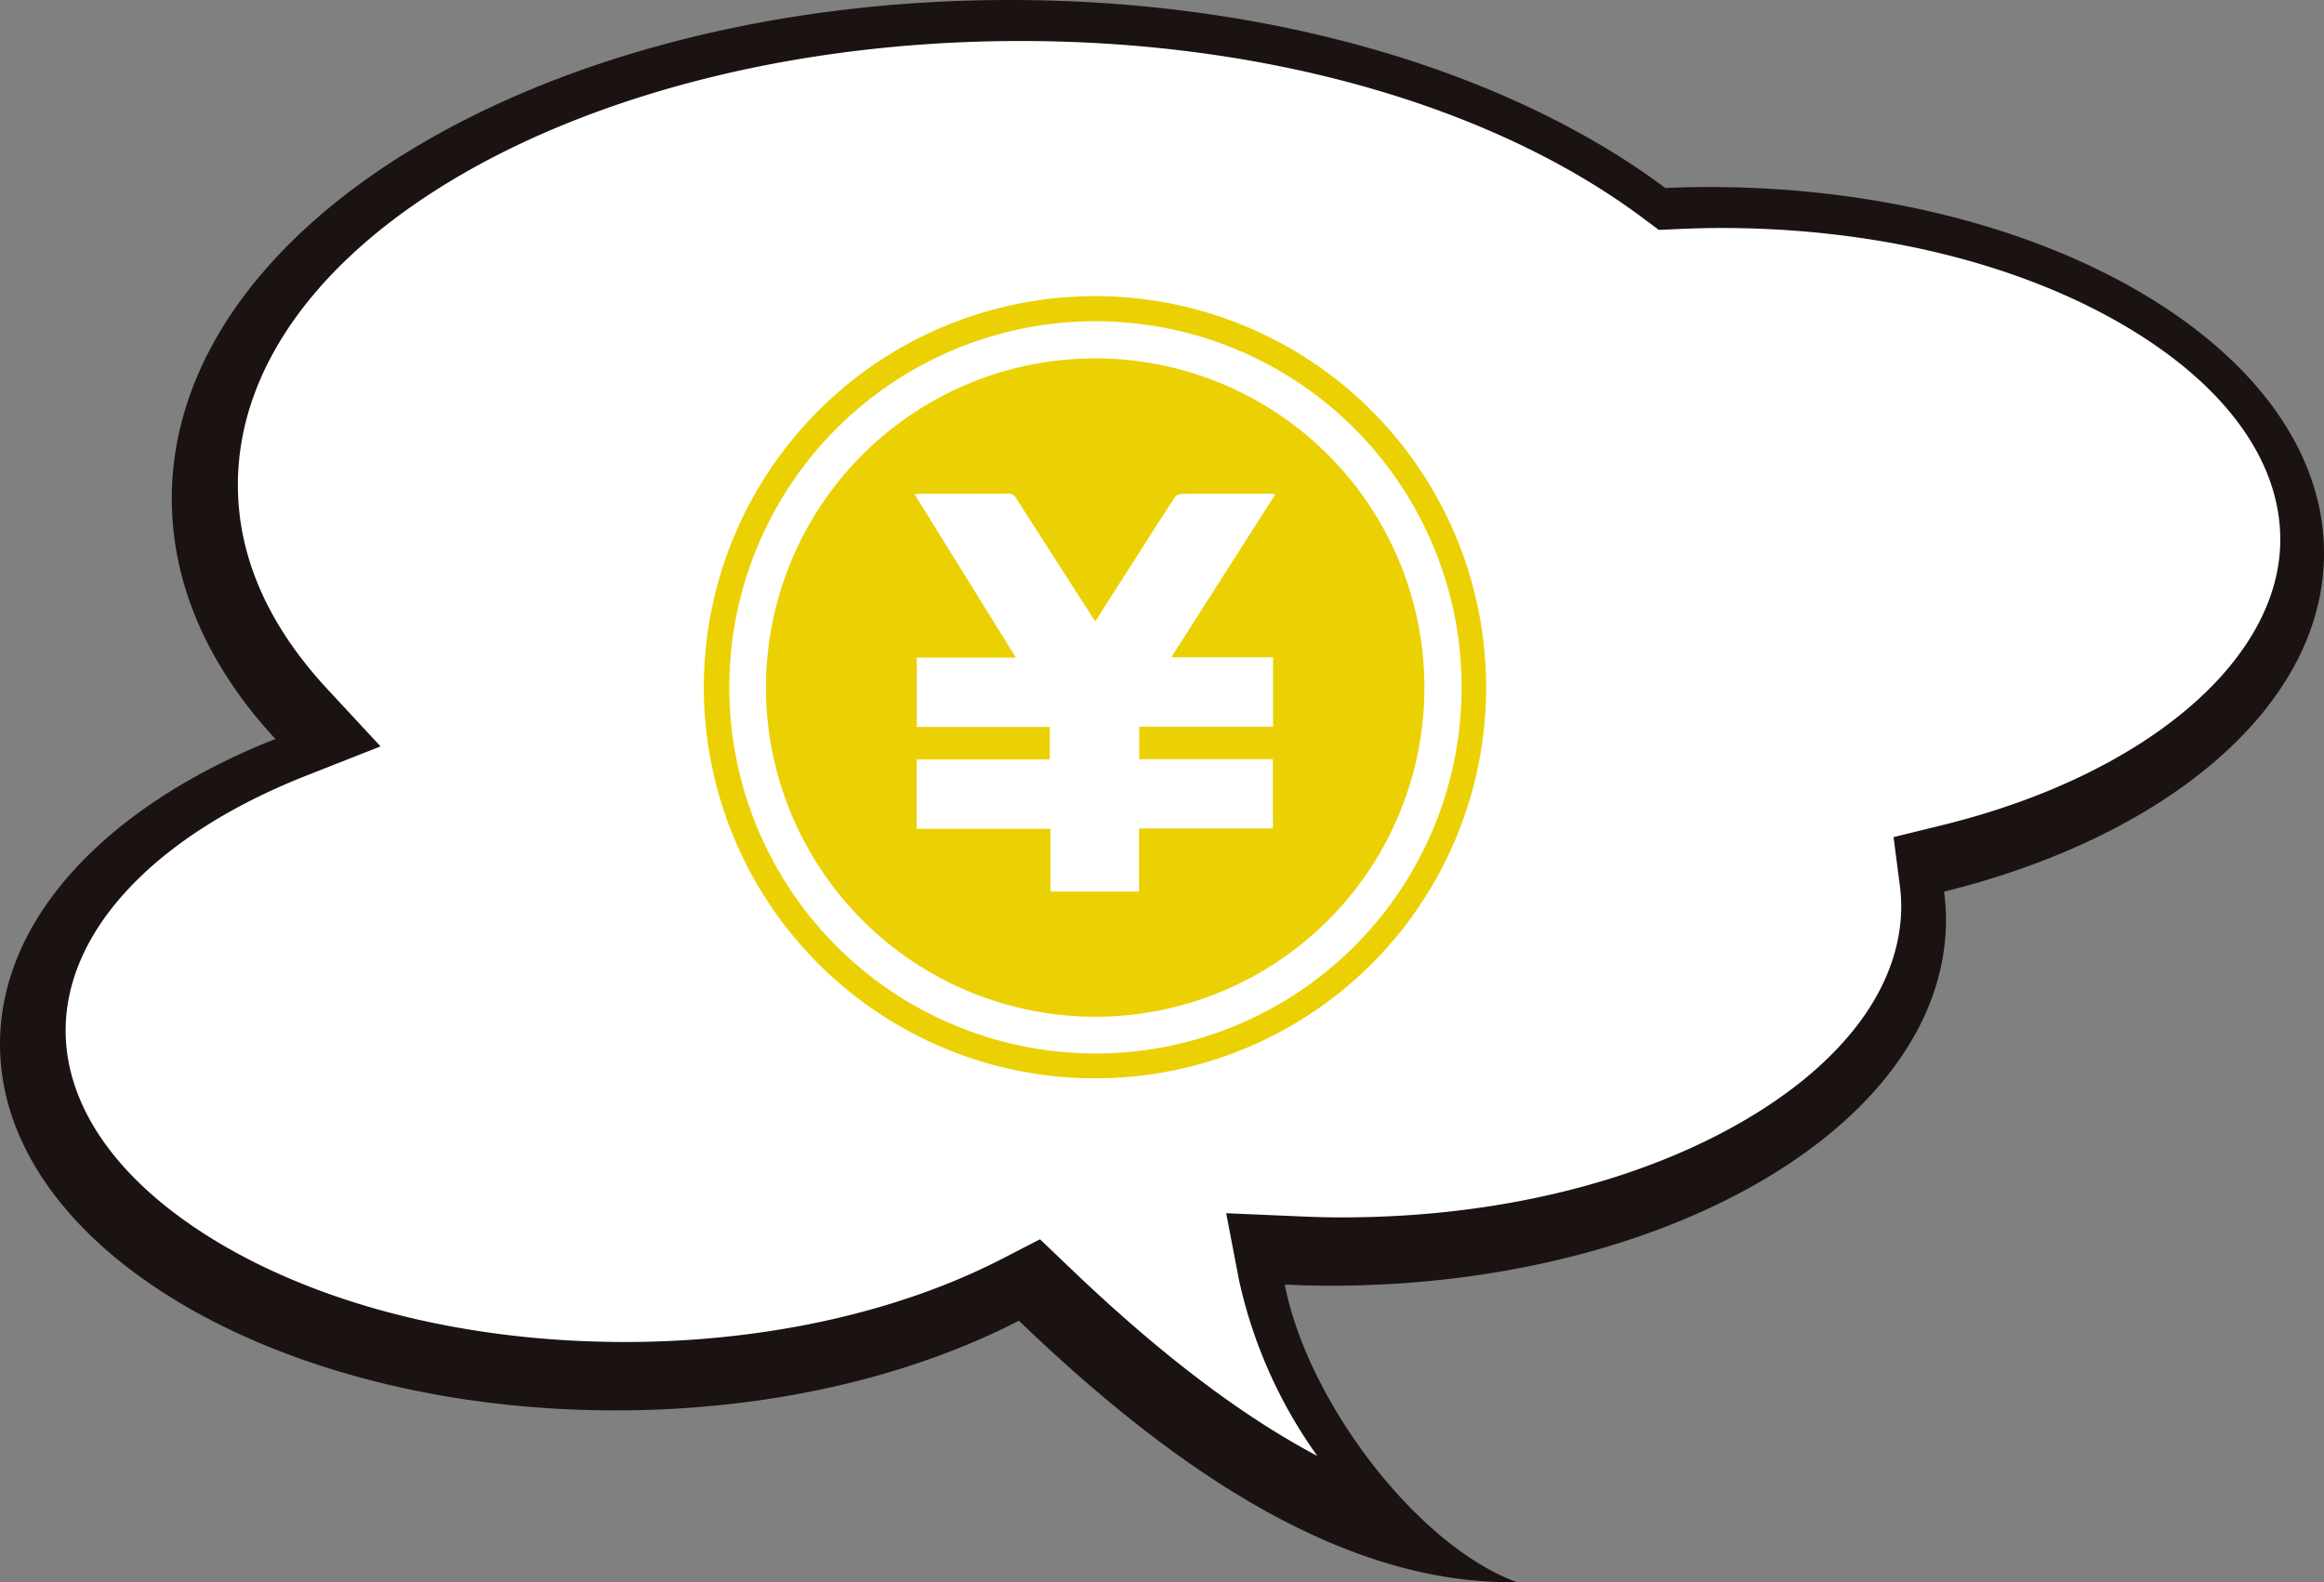
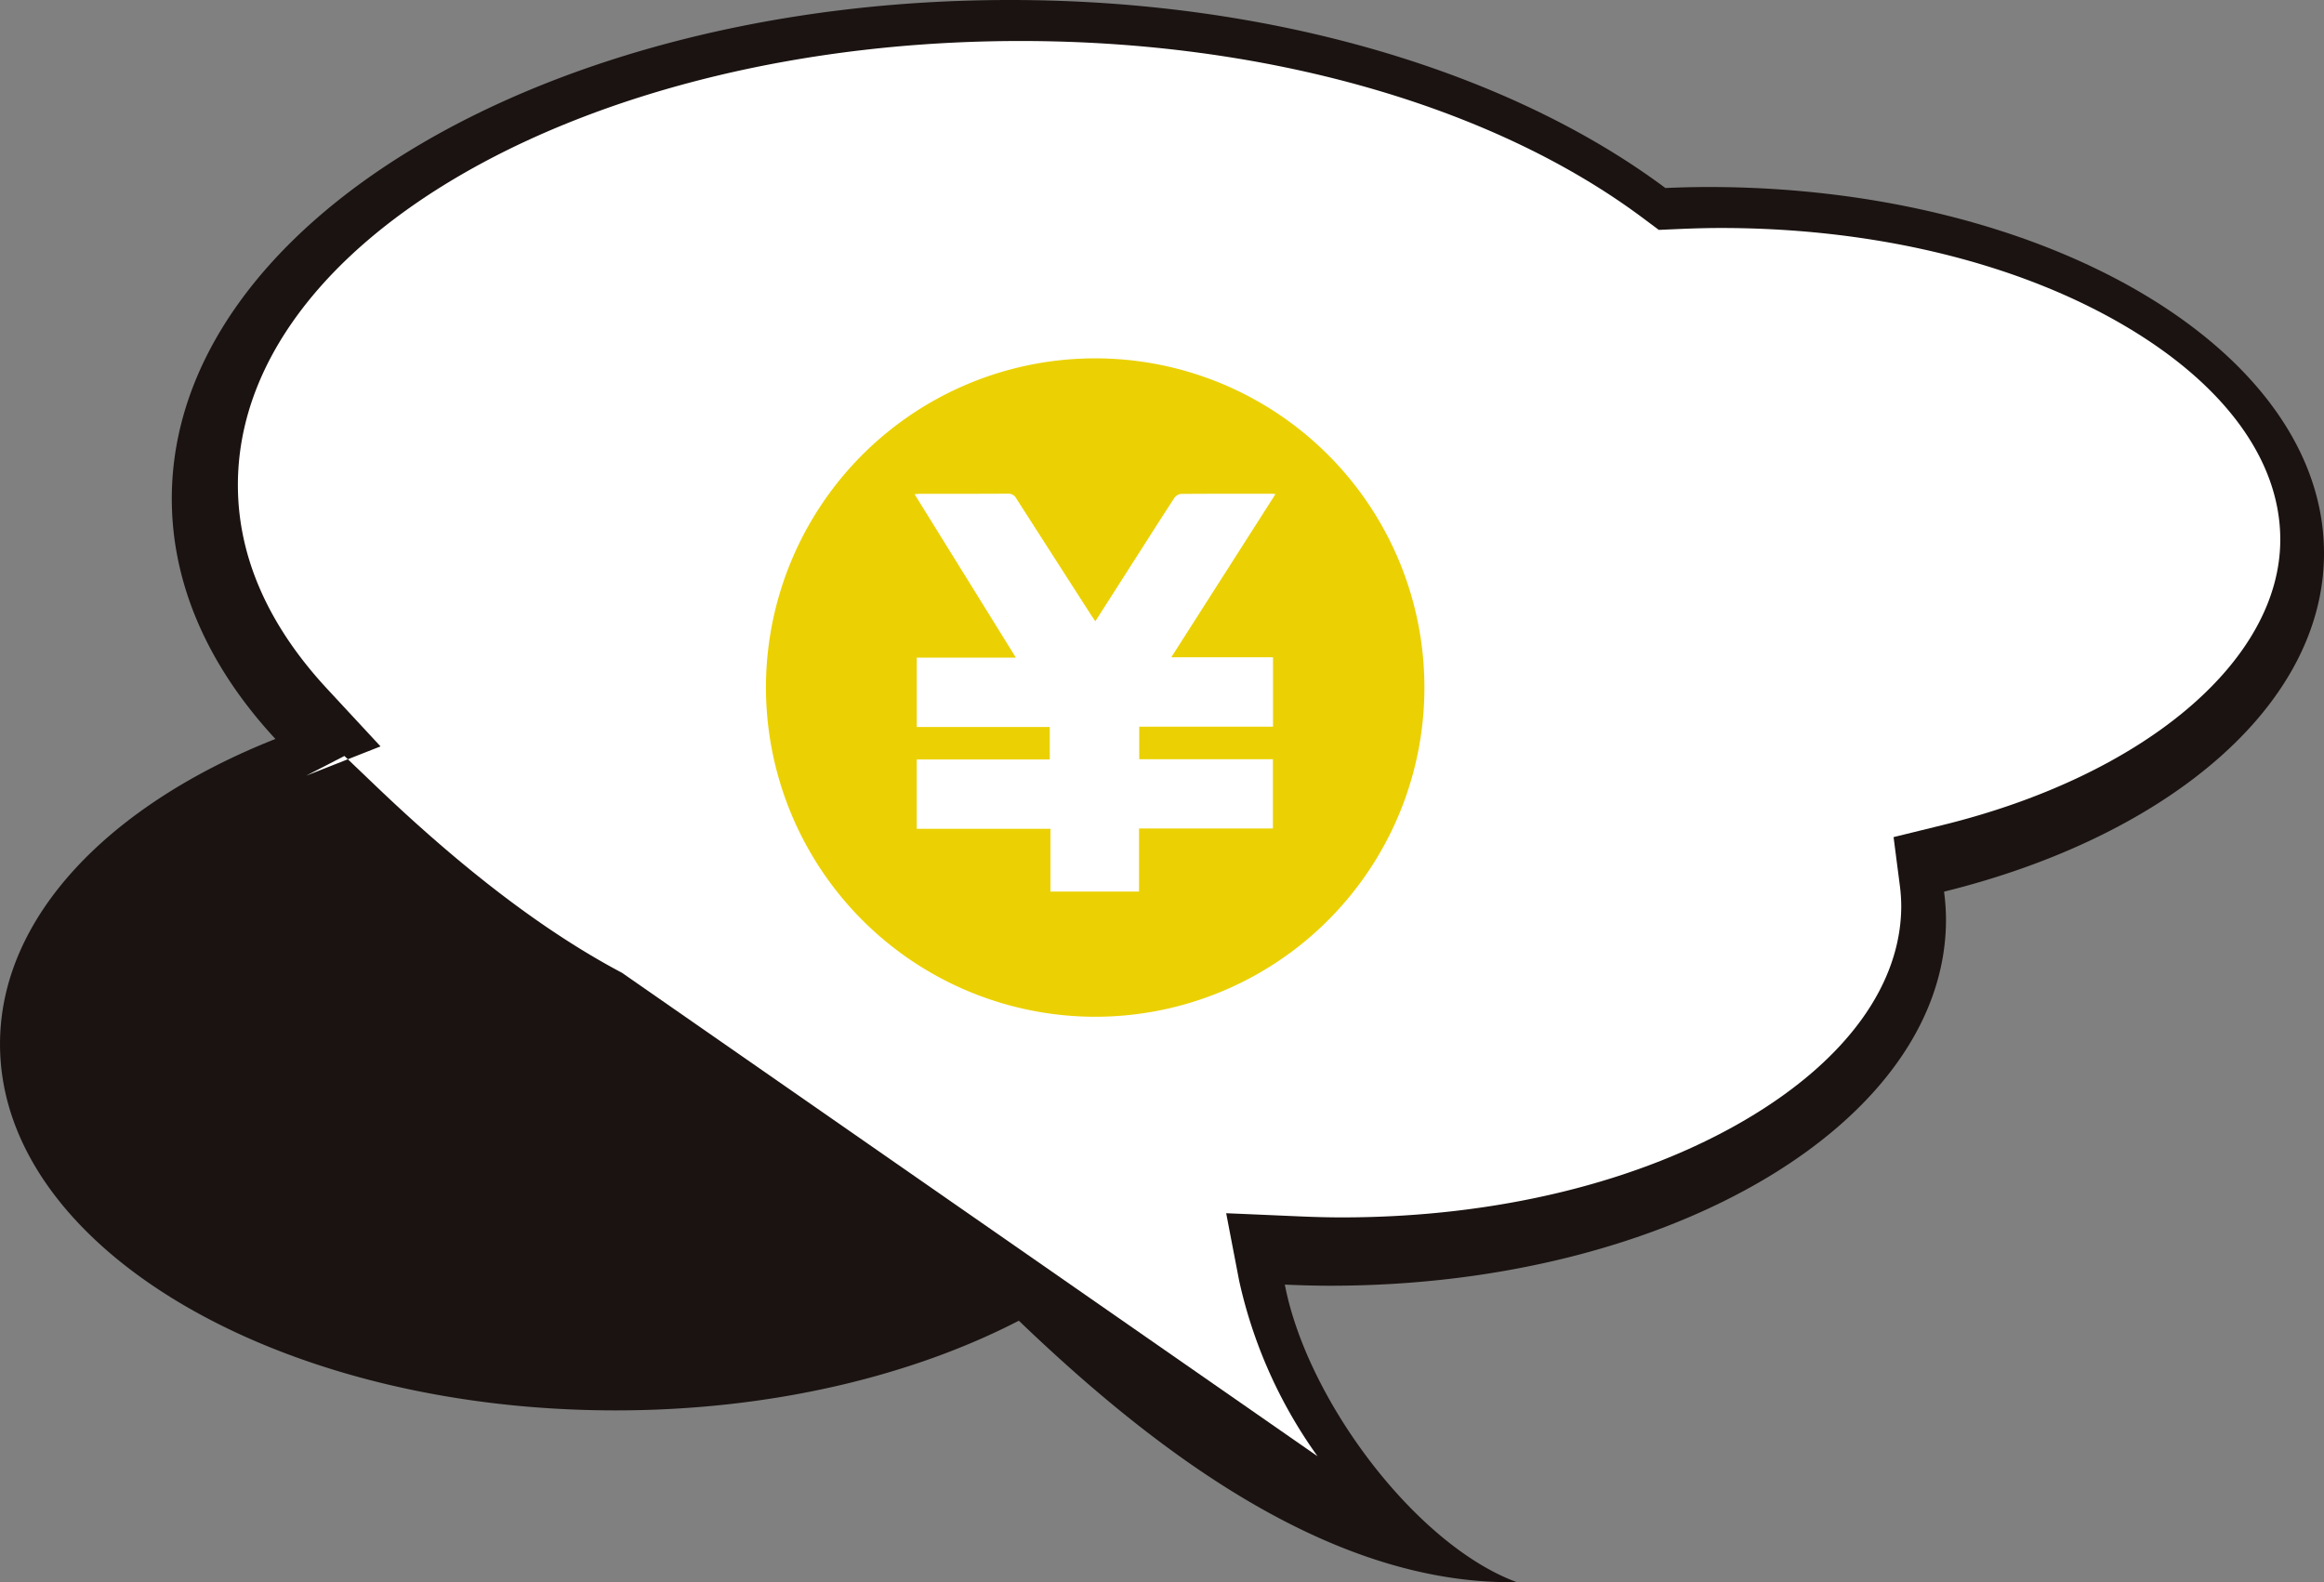
<svg xmlns="http://www.w3.org/2000/svg" width="159.102" height="108.331" viewBox="0 0 159.102 108.331">
  <rect x="0" y="0" width="159.102" height="108.331" fill="#808080" stroke="none" />
  <g id="icon-price" transform="translate(1581 -612.127)">
    <g id="グループ_253" data-name="グループ 253" transform="translate(-1635.007 -1846.042)">
      <g id="グループ_138" data-name="グループ 138" transform="translate(-217.274 2208.249)">
        <path id="パス_177" data-name="パス 177" d="M290.136,300.515c-4.518-4.879-7.094-10.485-7.094-16.45,0-18.858,25.692-34.145,57.382-34.145,18.169,0,34.356,5.03,44.869,12.872.975-.04,1.956-.068,2.95-.068,23.272,0,42.14,11.226,42.14,25.075,0,10.449-10.744,19.4-26.011,23.171a15.153,15.153,0,0,1,.133,1.906c0,13.85-18.868,25.075-42.14,25.075-1.052,0-2.092-.031-3.124-.076,1.526,7.922,8.979,17.821,15.873,20.371-12.837.22-24.95-9.136-34.082-17.9-7.4,3.822-17.044,6.141-27.609,6.141-23.276,0-42.141-11.227-42.141-25.075C271.281,312.688,278.775,305.006,290.136,300.515Z" transform="translate(0)" fill="#1a1311" />
-         <path id="パス_178" data-name="パス 178" d="M359.249,348.938a32.649,32.649,0,0,1-5.366-12.013l-.668-3.471-.221-1.156,1.241.052,3.723.162c1.125.049,2.067.072,2.955.072,10.55,0,20.412-2.4,27.775-6.77,6.785-4.027,10.521-9.2,10.521-14.564a11.392,11.392,0,0,0-.105-1.454l-.315-2.436-.105-.814.837-.205,2.516-.618c13.827-3.4,23.121-11.262,23.121-19.549,0-5.36-3.737-10.534-10.525-14.563-7.357-4.367-17.221-6.77-27.771-6.77-.813,0-1.721.021-2.783.066l-1.1.048-.368.016-.29-.217-.864-.644c-10.313-7.672-25.822-12.071-42.542-12.071-29.546,0-53.58,13.639-53.58,30.4,0,4.893,2.064,9.6,6.13,13.977l2.728,2.941.908.979-1.271.5-3.818,1.505c-10.31,4.067-16.468,10.586-16.468,17.442,0,5.362,3.738,10.531,10.522,14.563,7.361,4.367,17.223,6.769,27.775,6.769,9.515,0,18.673-2.018,25.791-5.684l1.961-1.011.656-.338.523.5,1.569,1.5c6.1,5.839,11.668,10.072,16.911,12.846Z" transform="translate(2.232 0.689)" fill="#fff" />
+         <path id="パス_178" data-name="パス 178" d="M359.249,348.938a32.649,32.649,0,0,1-5.366-12.013l-.668-3.471-.221-1.156,1.241.052,3.723.162c1.125.049,2.067.072,2.955.072,10.55,0,20.412-2.4,27.775-6.77,6.785-4.027,10.521-9.2,10.521-14.564a11.392,11.392,0,0,0-.105-1.454l-.315-2.436-.105-.814.837-.205,2.516-.618c13.827-3.4,23.121-11.262,23.121-19.549,0-5.36-3.737-10.534-10.525-14.563-7.357-4.367-17.221-6.77-27.771-6.77-.813,0-1.721.021-2.783.066l-1.1.048-.368.016-.29-.217-.864-.644c-10.313-7.672-25.822-12.071-42.542-12.071-29.546,0-53.58,13.639-53.58,30.4,0,4.893,2.064,9.6,6.13,13.977l2.728,2.941.908.979-1.271.5-3.818,1.505l1.961-1.011.656-.338.523.5,1.569,1.5c6.1,5.839,11.668,10.072,16.911,12.846Z" transform="translate(2.232 0.689)" fill="#fff" />
      </g>
      <g id="グループ_139" data-name="グループ 139" transform="translate(-424.23 2277.756)">
-         <path id="パス_179" data-name="パス 179" d="M553.218,254.244a26.778,26.778,0,1,1,26.751-26.117A26.752,26.752,0,0,1,553.218,254.244Zm-.013-1.7a25.068,25.068,0,1,0-25.038-25.372A25.065,25.065,0,0,0,553.2,252.54Z" transform="translate(0 0)" fill="#ebd103" />
        <path id="パス_180" data-name="パス 180" d="M551.42,248.223A22.54,22.54,0,1,1,573.6,270.8,22.562,22.562,0,0,1,551.42,248.223Zm22.551-4.5c-.107-.156-.192-.273-.27-.395q-2.575-4.005-5.143-8.014a.6.6,0,0,0-.579-.326c-1.986.013-3.973.007-5.959.008-.124,0-.249.015-.425.027l6.938,11.192h-6.788v4.747h9.106v2.225h-9.109v4.746H570.9v4.3h6.062v-4.322h9.165v-4.743h-9.152v-2.226h9.159v-4.753h-6.964l7.133-11.173c-.126-.012-.179-.022-.232-.022-2.081,0-4.162-.007-6.243.011a.669.669,0,0,0-.458.288c-1.09,1.676-2.161,3.364-3.238,5.048Z" transform="translate(-20.746 -20.774)" fill="#ebd103" />
      </g>
    </g>
  </g>
</svg>